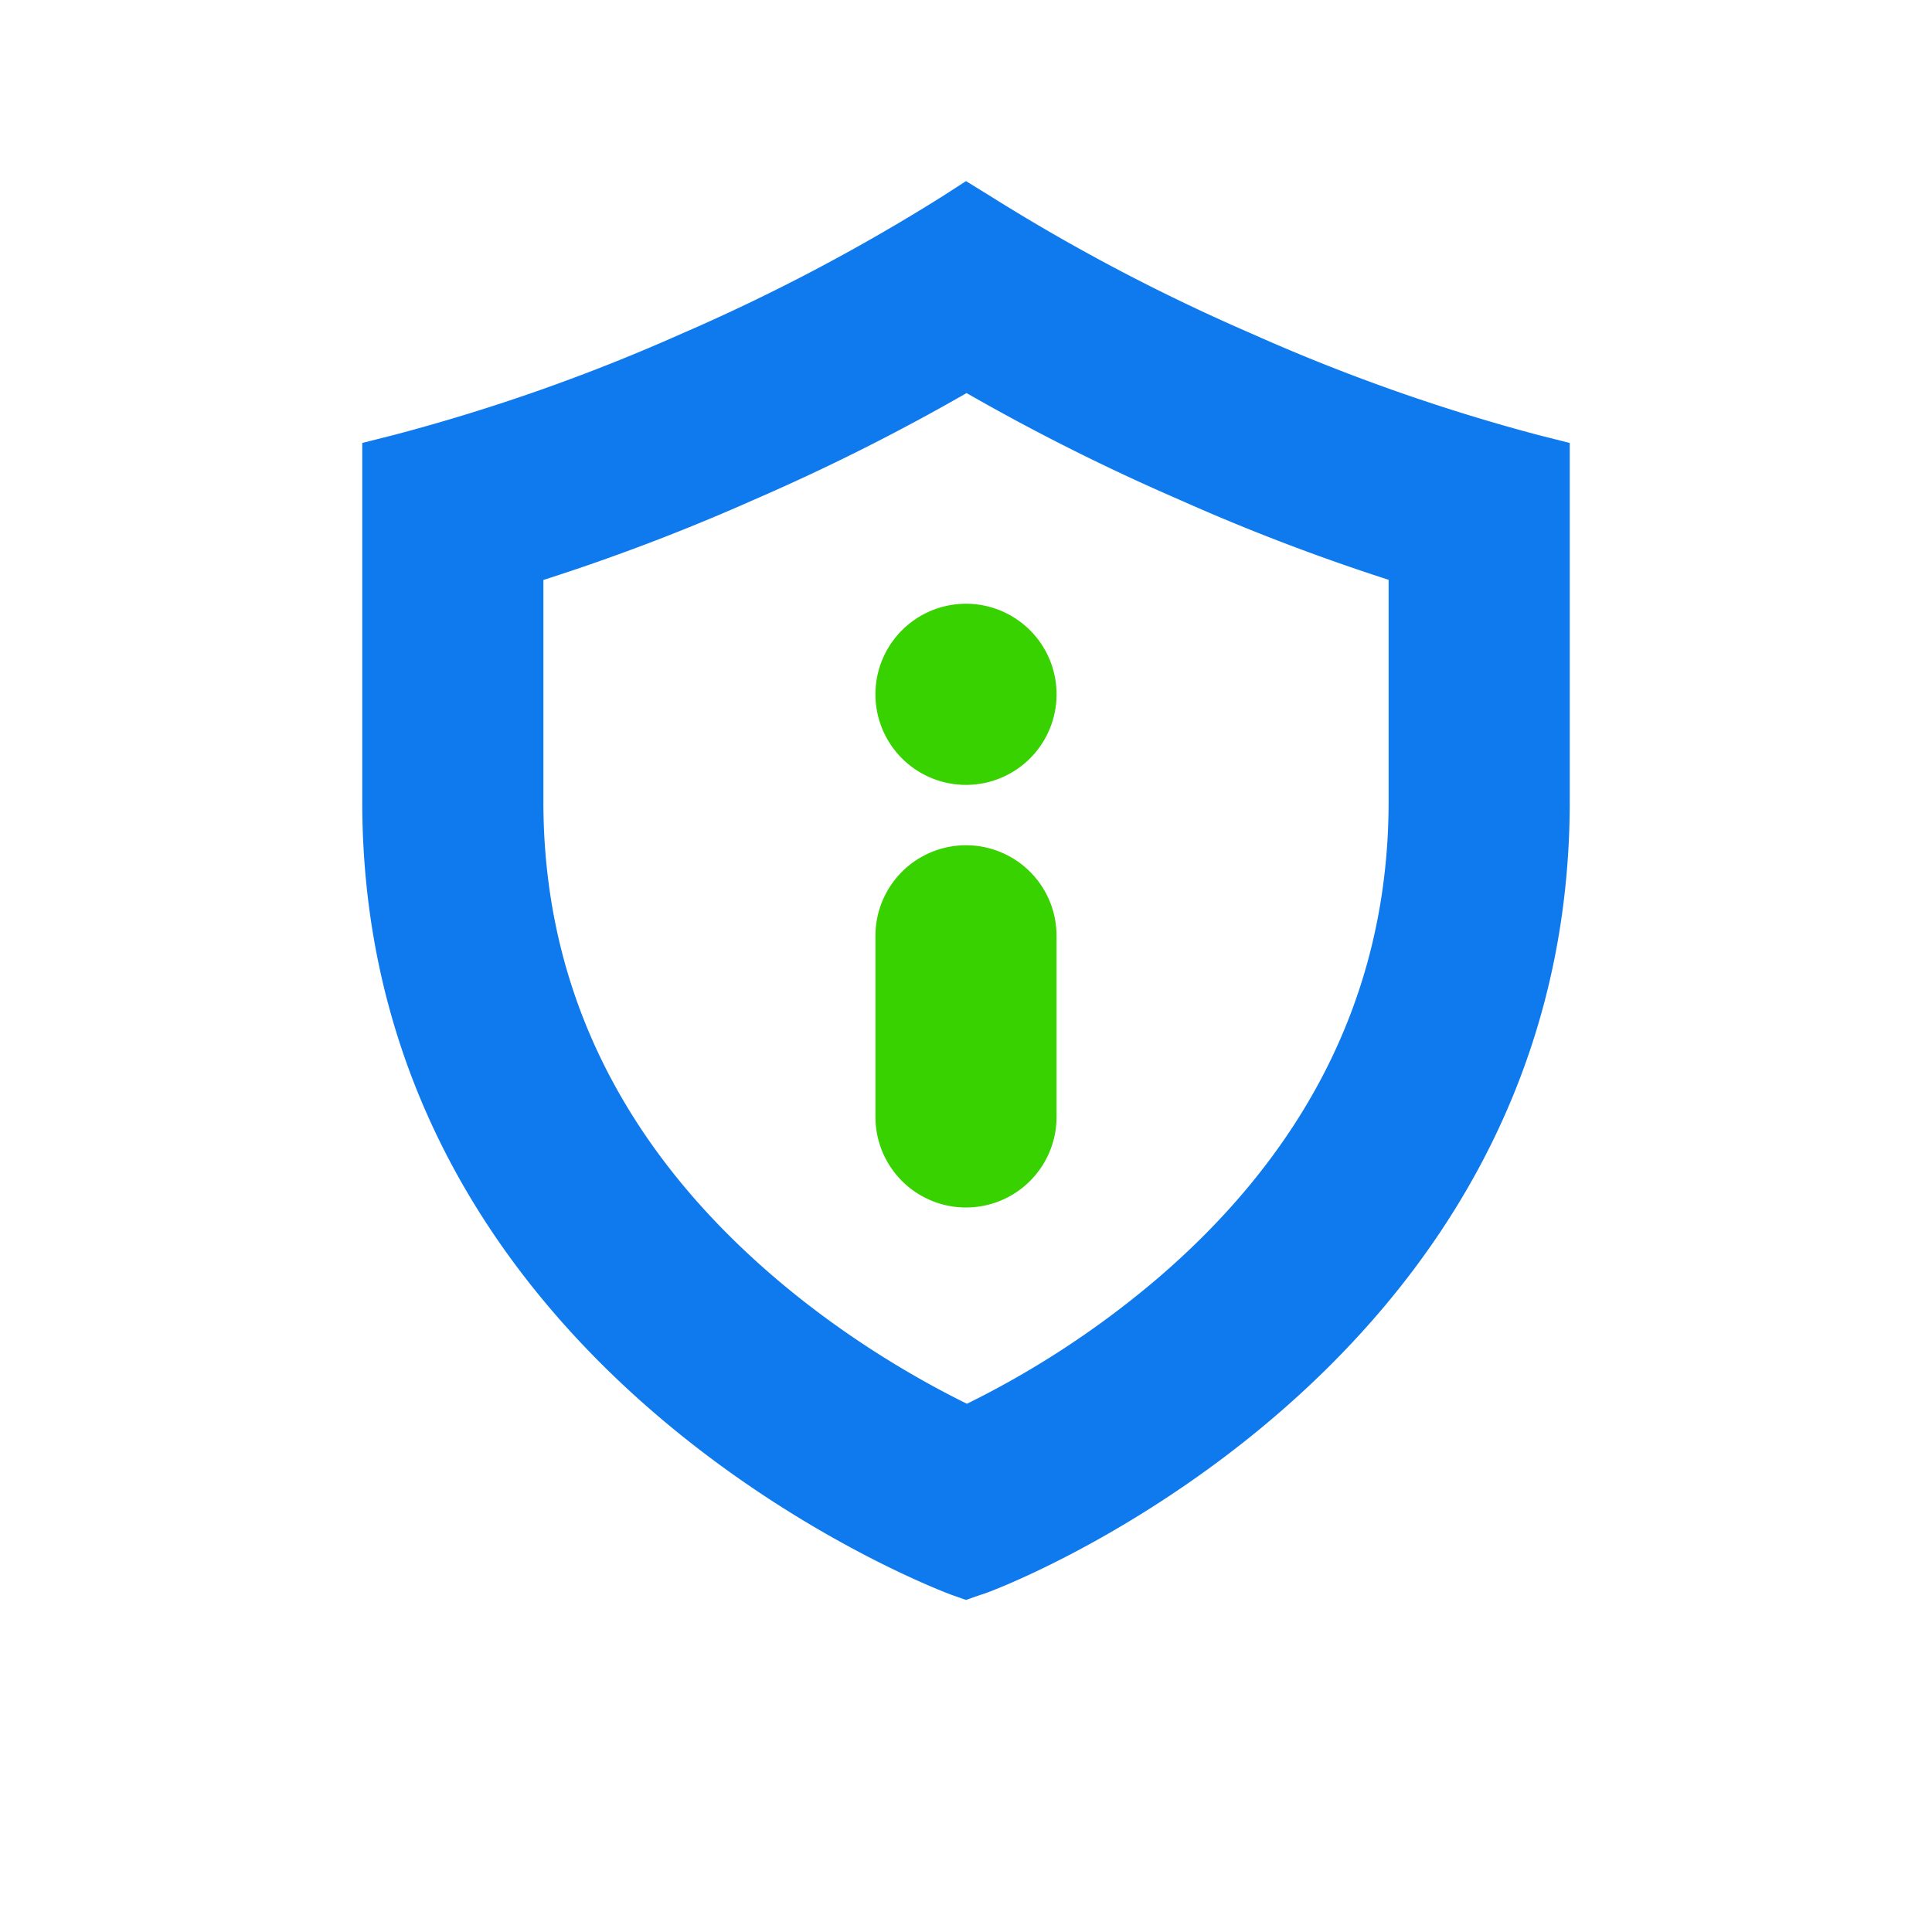
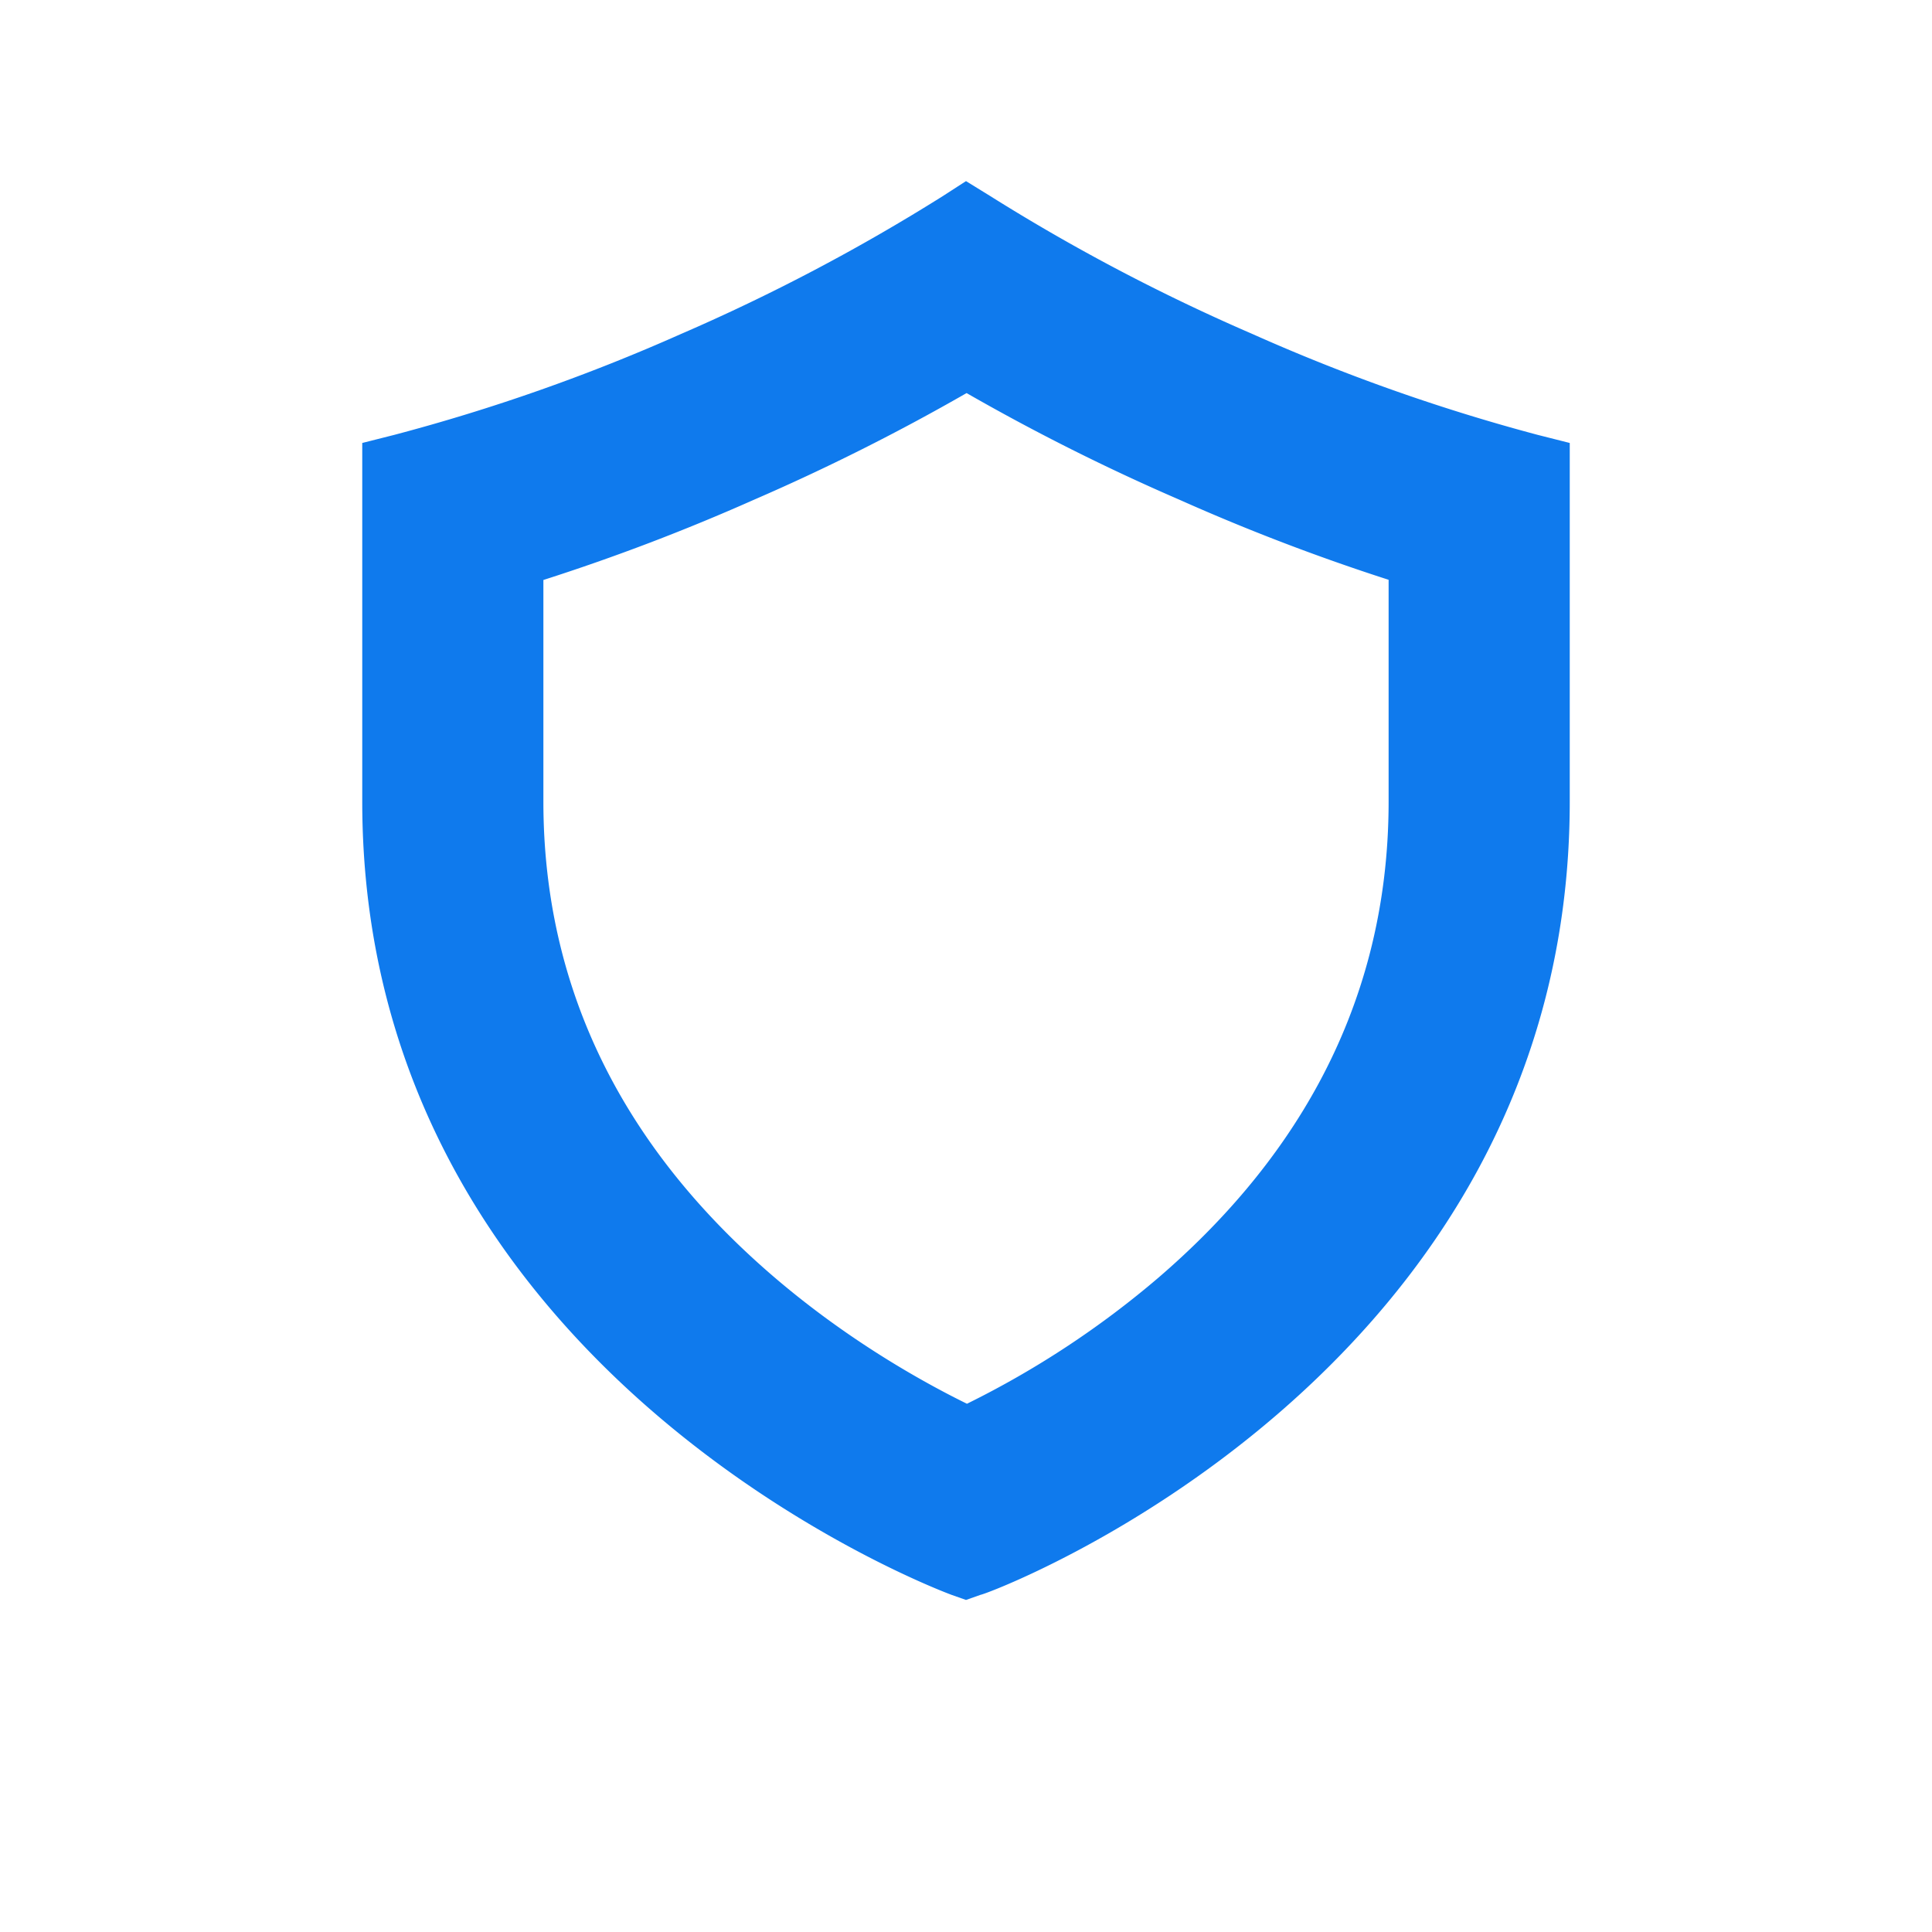
<svg xmlns="http://www.w3.org/2000/svg" width="86" height="86" viewBox="0 0 86 86" fill="none">
  <path fill-rule="evenodd" clip-rule="evenodd" d="M61.813 25.809a92.282 92.282 0 01-9.33-3.572 94.544 94.544 0 01-9.457-4.74 94.57 94.57 0 01-9.495 4.762 92.27 92.27 0 01-9.343 3.558v9.862c0 9.74 4.834 16.49 10.212 21.117 2.702 2.324 5.443 4.011 7.529 5.12.4.213.774.403 1.114.57a41.042 41.042 0 008.557-5.642c5.374-4.632 10.212-11.407 10.212-21.165v-9.87zM43 71.219l-.653-.23-.01-.004c-.646-.243-26.212-9.882-26.212-35.306V19.718l1.44-.364a84.23 84.23 0 0012.727-4.478 86.464 86.464 0 0011.671-6.144L43 8.062l1.056.651a86.482 86.482 0 0011.671 6.144 84.24 84.24 0 0012.708 4.497l1.44.364v15.961c0 25.645-25.954 35.31-26.222 35.31l-.653.23z" fill="#0F7AED" />
-   <path d="M43 34.938a4.031 4.031 0 100-8.063 4.031 4.031 0 000 8.063zM47.031 41.656a4.031 4.031 0 00-8.062 0v8.063a4.031 4.031 0 008.062 0v-8.063z" fill="#38D200" />
</svg>